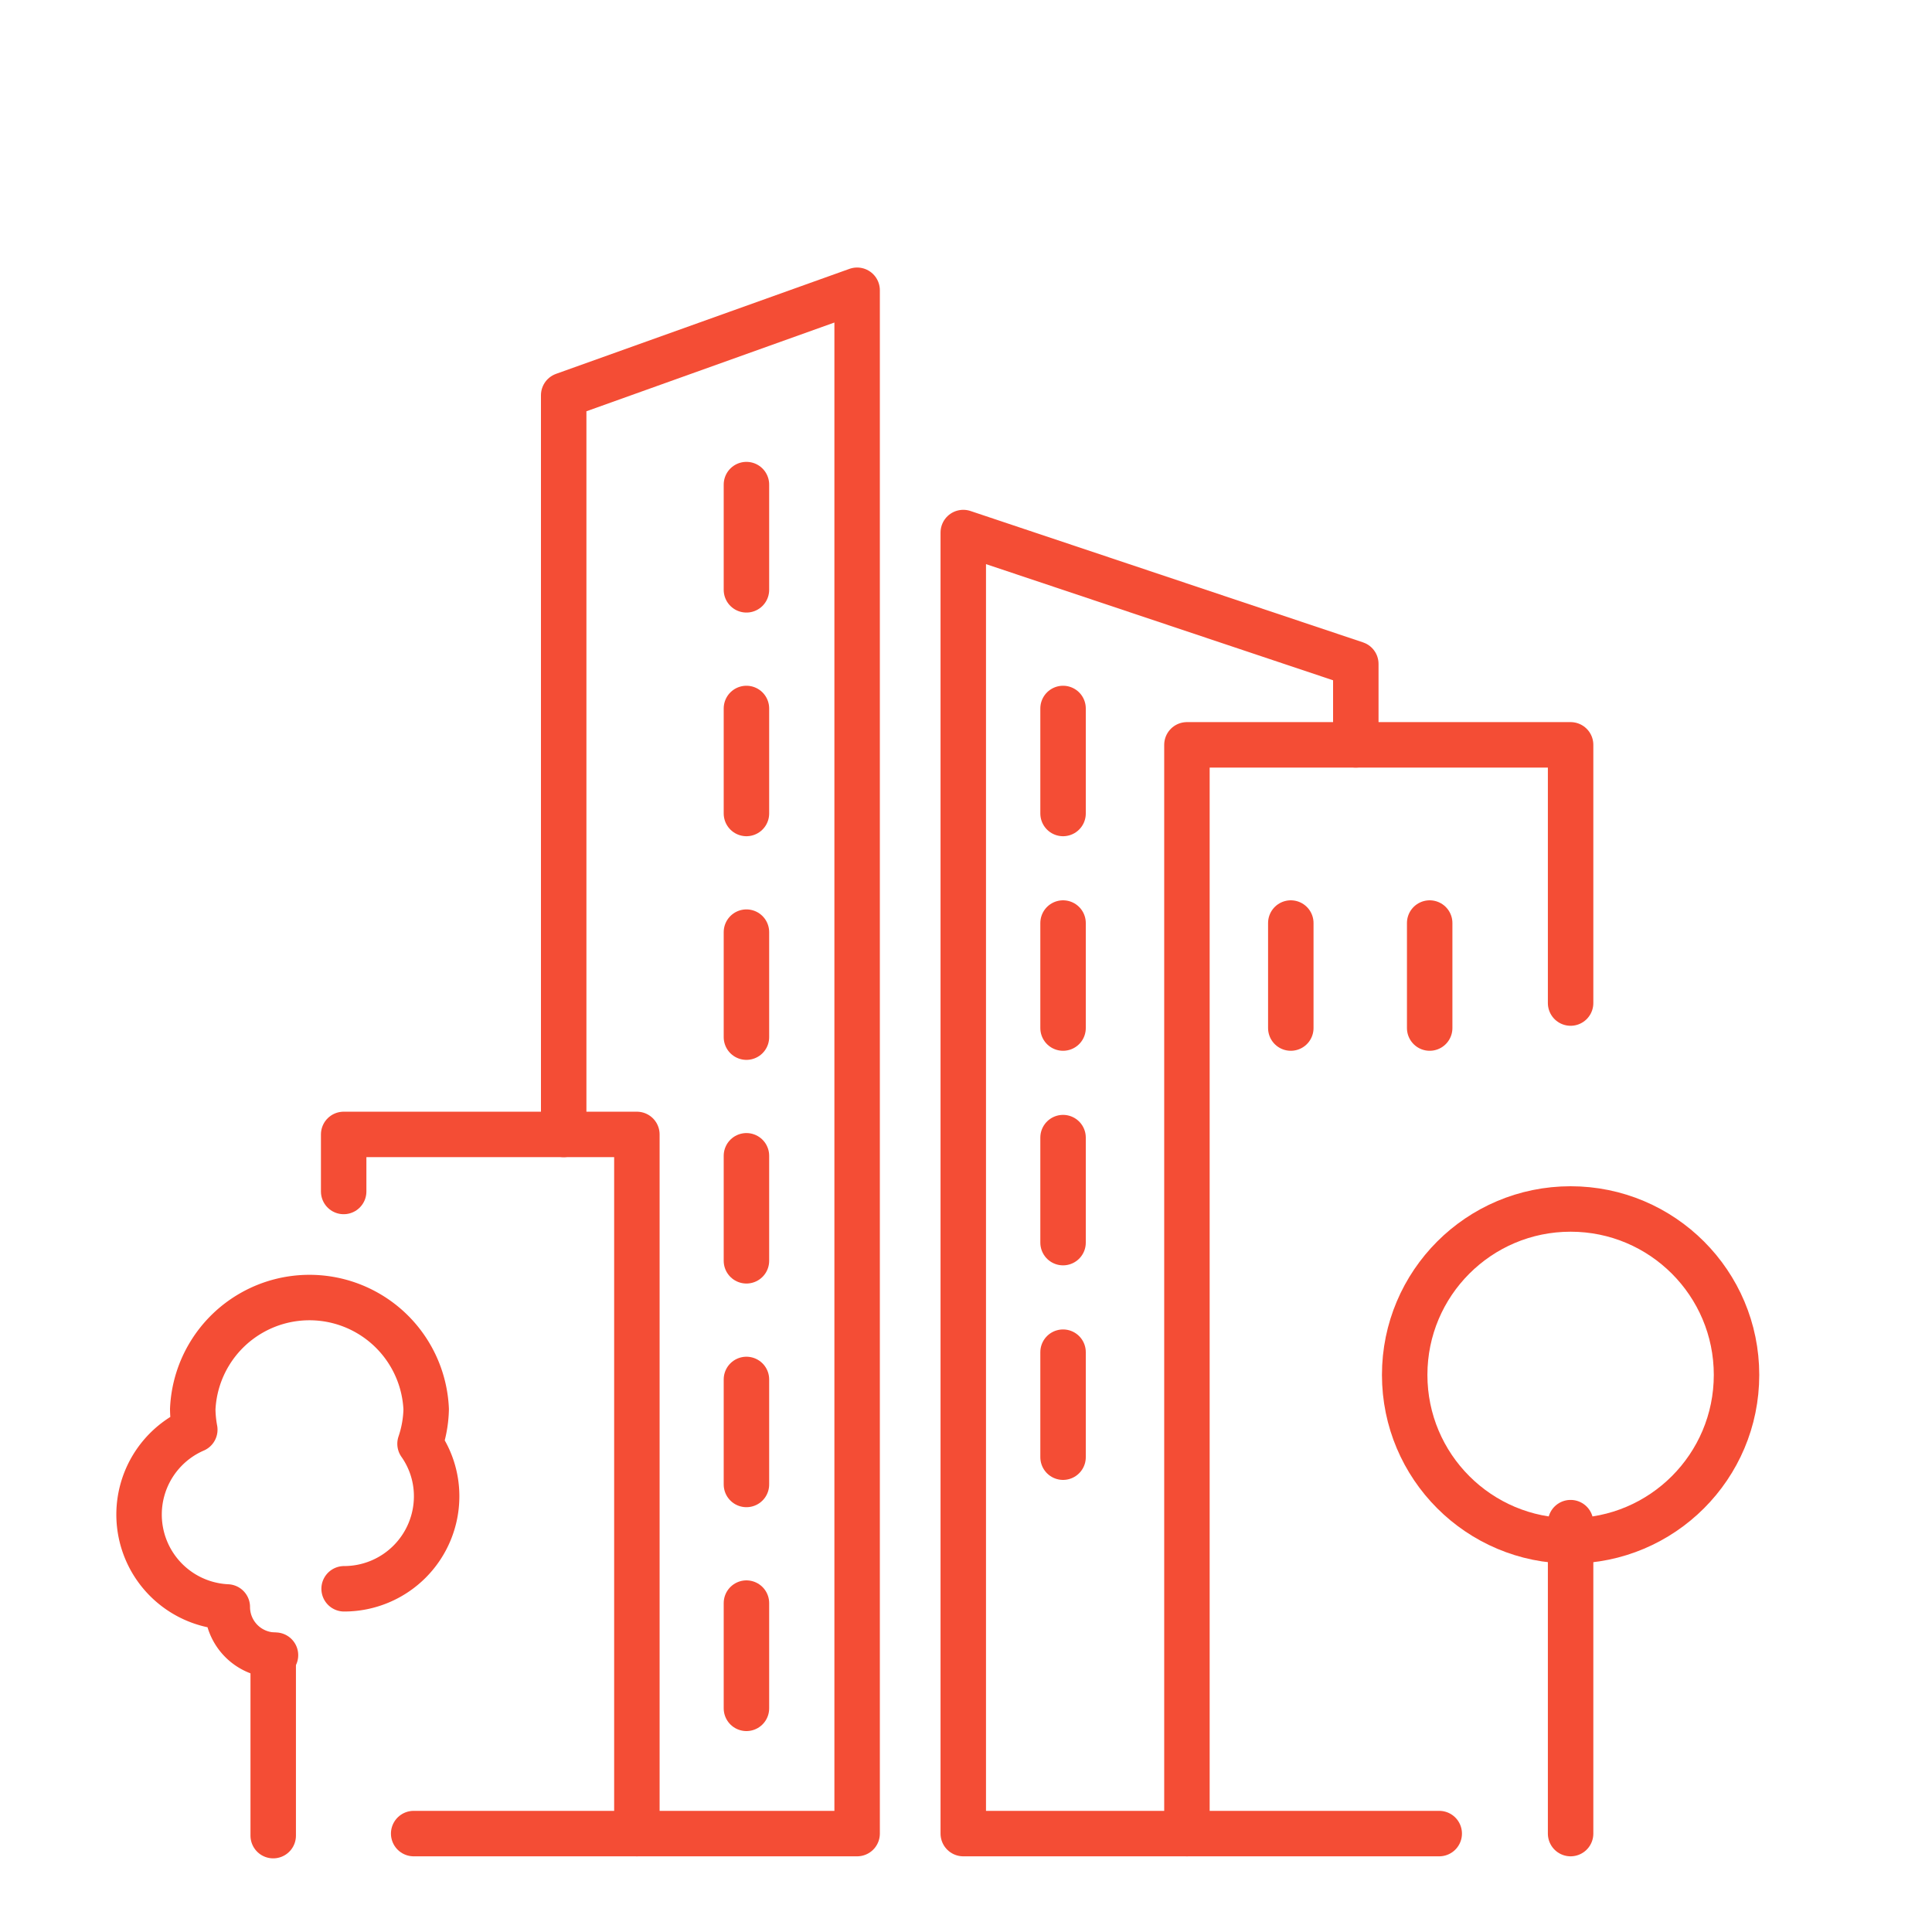
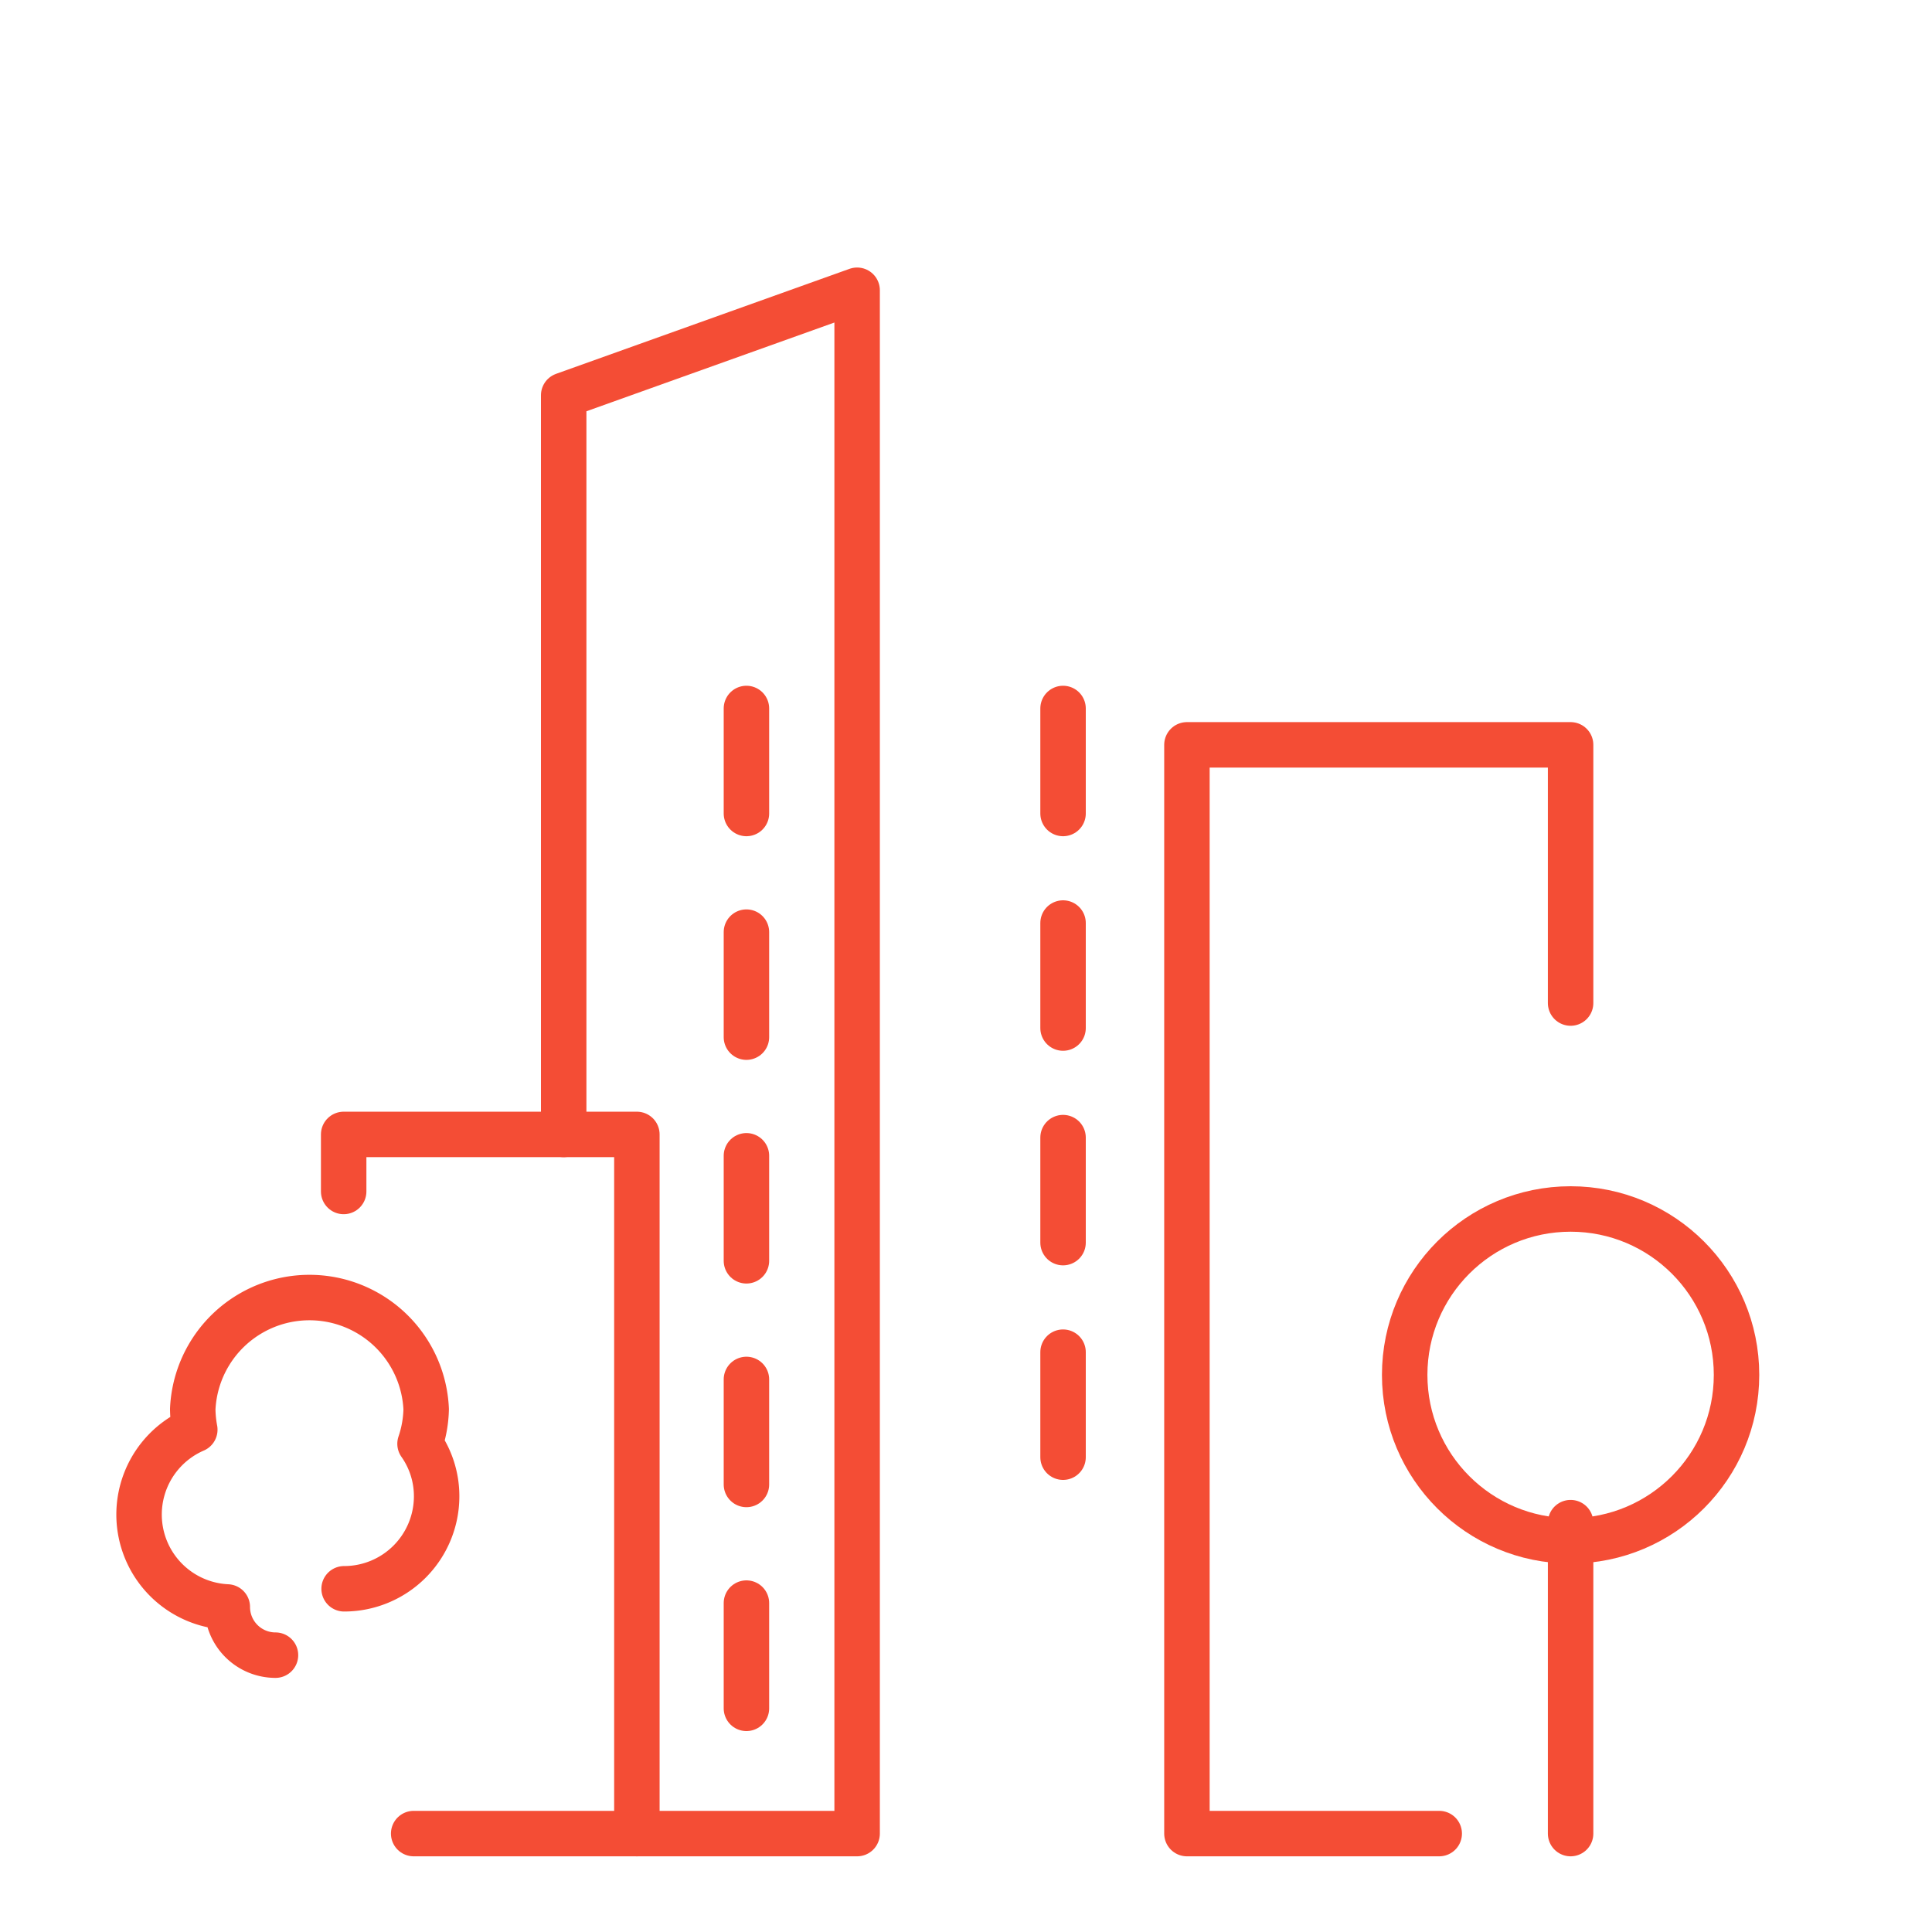
<svg xmlns="http://www.w3.org/2000/svg" id="Calque_1" data-name="Calque 1" viewBox="0 0 85 85">
  <defs>
    <style>.cls-1{fill:none;stroke:#f44d35;stroke-linecap:round;stroke-linejoin:round;stroke-width:2px;}</style>
  </defs>
  <title>picto-vie</title>
  <polyline class="cls-1" points="24.8 49.91 24.8 17.39 37.71 12.77 37.71 80.67 28.02 80.67" />
-   <polyline class="cls-1" points="52.22 80.67 42.38 80.67 42.38 23.43 59.65 29.21 59.65 32.77" />
  <polyline class="cls-1" points="63.32 80.67 52.22 80.67 52.22 32.77 69.1 32.77 69.1 44.13" />
  <polyline class="cls-1" points="15.12 52.42 15.12 49.91 28.02 49.91 28.02 80.67 18.2 80.67" />
  <line class="cls-1" x1="69.1" y1="80.67" x2="69.1" y2="66.99" />
  <circle class="cls-1" cx="69.1" cy="60.49" r="7.3" />
-   <line class="cls-1" x1="12.02" y1="80.76" x2="12.02" y2="72.83" />
  <path class="cls-1" d="M15.14,69.9a4.07,4.07,0,0,0,4.07-4.07,4,4,0,0,0-.73-2.31A5.06,5.06,0,0,0,18.75,62,5.14,5.14,0,0,0,8.48,62a5.28,5.28,0,0,0,.09.9A4.07,4.07,0,0,0,10,70.7h0a2.12,2.12,0,0,0,2.12,2.12" />
-   <line class="cls-1" x1="32.84" y1="21.32" x2="32.84" y2="25.95" />
  <line class="cls-1" x1="32.84" y1="31.17" x2="32.84" y2="35.79" />
  <line class="cls-1" x1="46.77" y1="31.17" x2="46.77" y2="35.79" />
  <line class="cls-1" x1="46.77" y1="40.61" x2="46.77" y2="45.23" />
-   <line class="cls-1" x1="56.79" y1="40.61" x2="56.79" y2="45.23" />
-   <line class="cls-1" x1="62.9" y1="40.61" x2="62.9" y2="45.23" />
  <line class="cls-1" x1="46.77" y1="50.05" x2="46.77" y2="54.67" />
  <line class="cls-1" x1="46.77" y1="59.49" x2="46.77" y2="64.11" />
  <line class="cls-1" x1="32.84" y1="41.01" x2="32.84" y2="45.63" />
  <line class="cls-1" x1="32.84" y1="50.85" x2="32.84" y2="55.47" />
  <line class="cls-1" x1="32.84" y1="60.69" x2="32.84" y2="65.31" />
  <line class="cls-1" x1="32.84" y1="70.53" x2="32.84" y2="75.16" />
</svg>